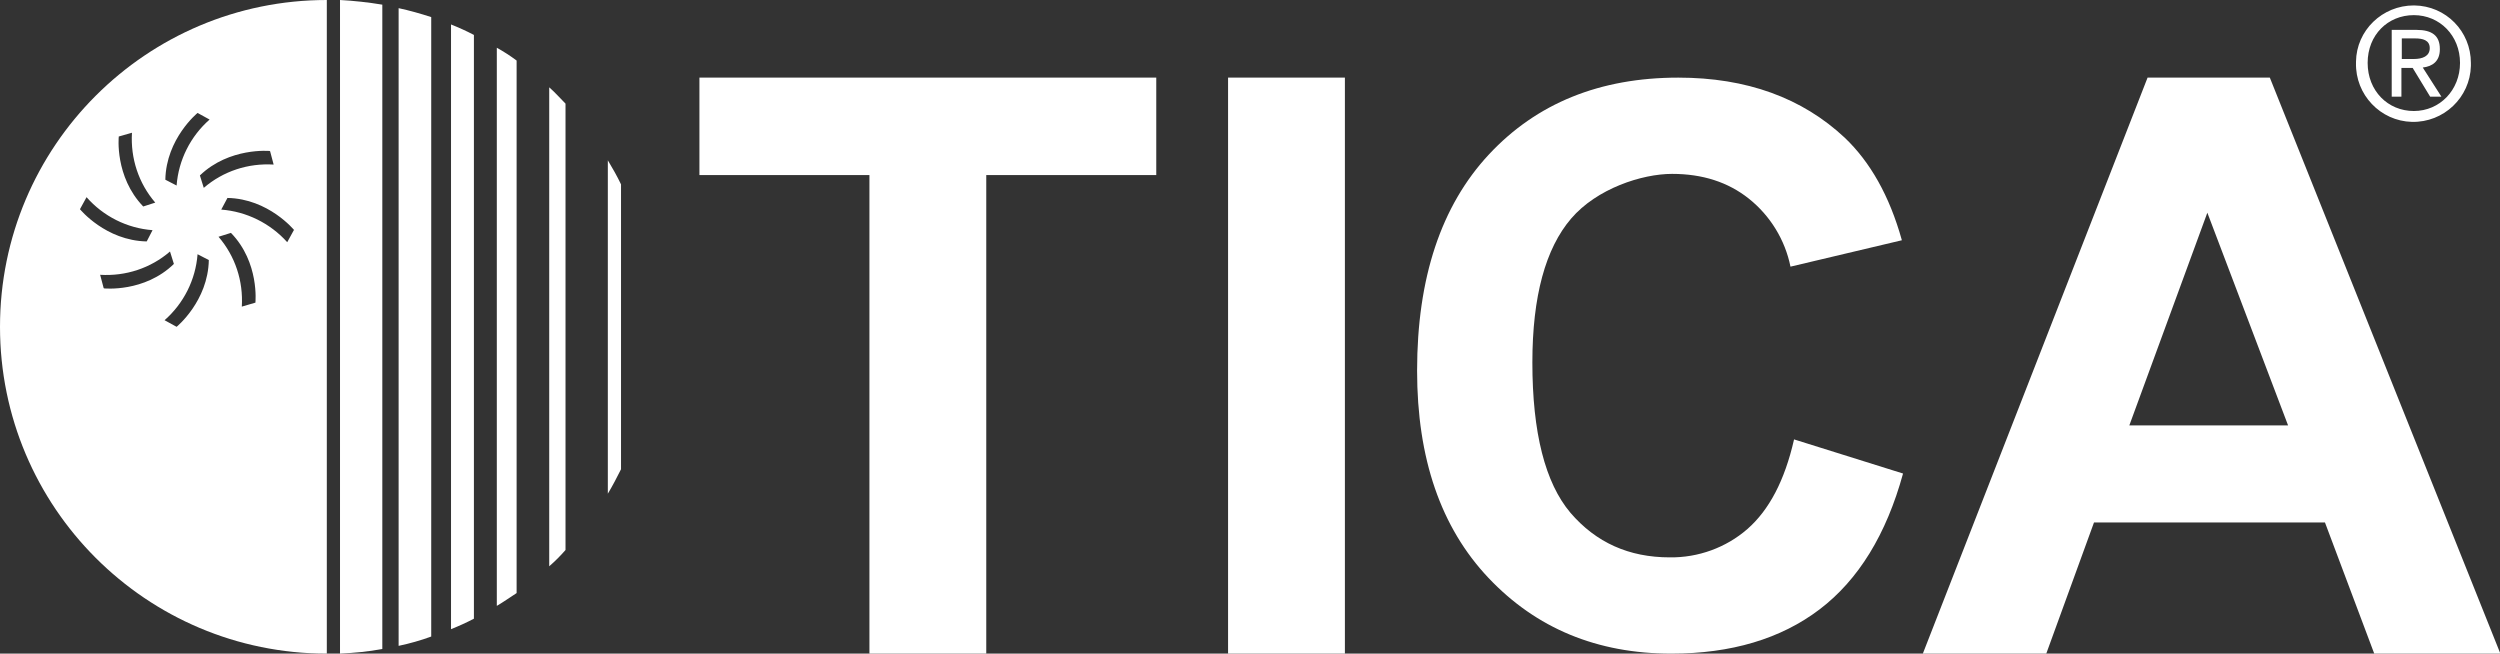
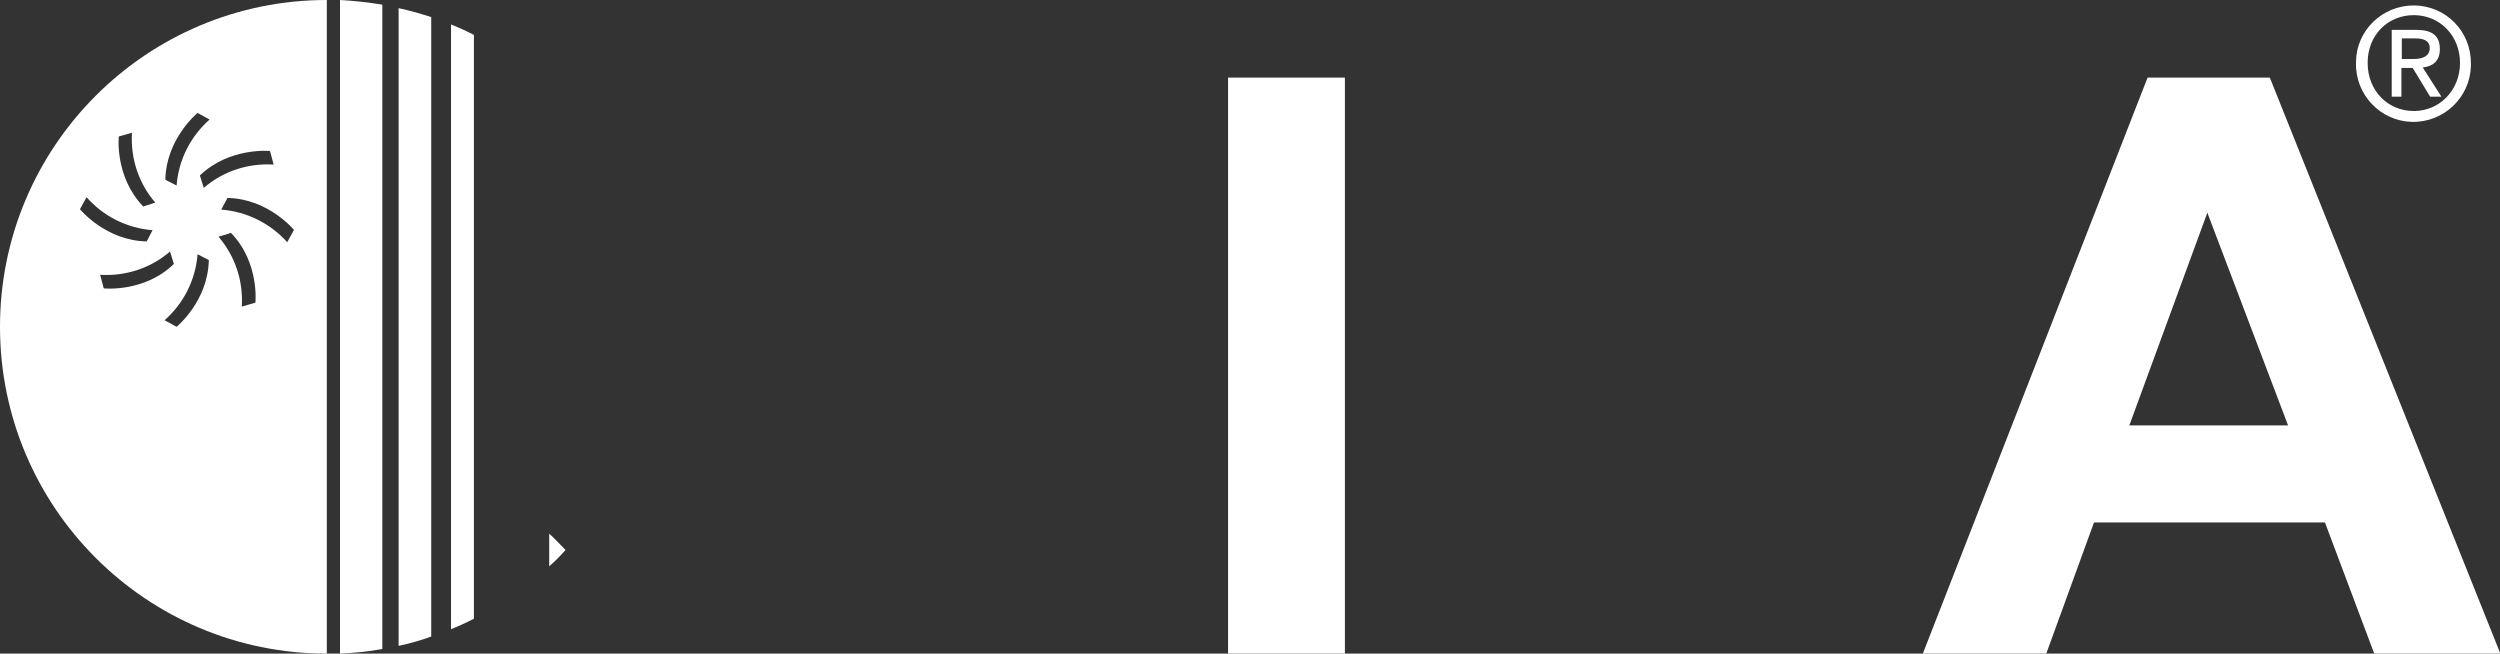
<svg xmlns="http://www.w3.org/2000/svg" version="1.1" viewBox="0 0 644.1 168.4">
  <rect x="0" y="0" width="644.1" height="168.4" fill="#333333" stroke="none" />
  <defs>
    <style>
      .cls-1 {
        fill: #fff;
      }
    </style>
  </defs>
  <g>
    <g id="Layer_1">
      <g id="_图层_2" data-name="图层_2">
        <g id="_图层_1-2" data-name="图层_1-2">
          <path class="cls-1" d="M30.5,35.2l3.5-1c-.4,6.6,1.7,13,6,18l-3.1,1c-7.4-7.7-6.3-18-6.3-18M50.9,29.1l3.1,1.7c-4.9,4.3-8,10.4-8.5,17l-2.9-1.5c.2-10.6,8.3-17.2,8.3-17.2M69.6,39l.9,3.4c-6.6-.4-13,1.7-18,6l-1-3.2c7.6-7.3,18-6.3,18-6.3M75.7,59.3l-1.7,3.1c-4.4-4.9-10.5-7.9-17-8.4l1.6-3c10.6.2,17.2,8.3,17.2,8.3M65.7,78l-3.4,1c.4-6.6-1.7-13-6-18l3.2-1c7.4,7.6,6.3,18,6.3,18M45.5,84.2l-3.1-1.7c4.9-4.3,8-10.4,8.5-17l2.9,1.5c-.2,10.6-8.3,17.2-8.3,17.2M26.7,74.2l-.9-3.4c6.6.4,13-1.7,18-6l1,3.2c-7.6,7.4-18,6.3-18,6.3M20.6,53.9l1.7-3.1c4.3,4.9,10.4,8,17,8.5l-1.5,2.9c-10.6-.2-17.2-8.3-17.2-8.3M0,84.2c0,46.5,37.7,84.2,84.2,84.2V0C37.7,0,0,37.7,0,84.2" />
          <path class="cls-1" d="M116.2,162.1c2-.8,4-1.7,5.9-2.7V9c-1.9-1-3.9-1.9-5.9-2.7v155.8Z" />
-           <path class="cls-1" d="M141.5,145.9c1.5-1.3,2.9-2.7,4.2-4.2V26.7c-1.4-1.4-2.7-2.9-4.2-4.2v123.4Z" />
-           <path class="cls-1" d="M156.6,127.2c1.2-2,2.3-4.1,3.4-6.3V47.5c-1-2.1-2.2-4.2-3.4-6.2v85.9Z" />
-           <path class="cls-1" d="M128,156.1c1.7-1,3.4-2.2,5.1-3.3V15.6c-1.6-1.2-3.3-2.3-5.1-3.3v143.8Z" />
+           <path class="cls-1" d="M141.5,145.9c1.5-1.3,2.9-2.7,4.2-4.2c-1.4-1.4-2.7-2.9-4.2-4.2v123.4Z" />
          <path class="cls-1" d="M102.7,166.4c2.8-.6,5.7-1.4,8.4-2.4V4.4c-2.8-.9-5.6-1.7-8.4-2.3v164.3Z" />
          <path class="cls-1" d="M87.6,168.4c3.7-.2,7.3-.5,10.9-1.2V1.2c-3.6-.6-7.3-1-10.9-1.2v168.3Z" />
          <path class="cls-1" d="M621.9,28.6c-6.7,0-11.9-5.2-11.9-12.4s5.2-12.3,11.9-12.3,11.9,5.3,11.9,12.3-5.2,12.4-11.9,12.4M621.9,1.4c-8.1,0-14.8,6.4-14.9,14.5,0,0,0,.2,0,.3-.2,8.2,6.3,15,14.4,15.2,8.2.2,15-6.3,15.2-14.4,0-.3,0-.5,0-.8,0-8.1-6.4-14.7-14.6-14.8,0,0-.2,0-.2,0" />
          <path class="cls-1" d="M618.8,15.2v-5.3h3.5c1.8,0,3.7.4,3.7,2.5s-1.9,2.8-4.1,2.8h-3.1ZM628.6,12.6c0-3.4-2-4.9-6-4.9h-6.4v17.2h2.5v-7.4h2.9l4.5,7.4h2.9l-4.8-7.5c2.5-.3,4.4-1.6,4.4-4.7" />
-           <polygon class="cls-1" points="224 168.4 224 45.1 180.2 45.1 180.2 20 297.9 20 297.9 45.1 254.1 45.1 254.1 168.4 224 168.4" />
          <rect class="cls-1" x="316.4" y="20" width="30.1" height="148.4" />
-           <path class="cls-1" d="M462.2,113.2l28.1,8.8c-4.3,15.7-11.5,27.4-21.5,35s-22.8,11.4-38.2,11.4c-19.1,0-34.8-6.5-47.1-19.5s-18.4-30.8-18.4-53.4c0-23.9,6.2-42.5,18.5-55.7,12.3-13.2,28.6-19.8,48.8-19.8,17.6,0,31.9,5.2,42.9,15.5,6.5,6.2,11.5,14.9,14.7,26.4l-28.7,6.8c-1.4-6.9-5.2-13.1-10.7-17.5-5.4-4.3-12-6.4-19.8-6.4s-19.4,3.8-26,11.5-10,20-10,37.1c0,18.1,3.3,31,9.8,38.7,6.6,7.7,15.1,11.5,25.6,11.5,7.3.1,14.5-2.5,20-7.3,5.6-4.9,9.6-12.5,12-23" />
          <path class="cls-1" d="M589.5,109.6l-20.8-54.8-20.1,54.8h40.8ZM644.1,168.4h-32.4l-12.7-33.8h-59.5l-12.3,33.8h-31.8l57.9-148.4h31.5l59.4,148.4Z" />
        </g>
      </g>
    </g>
  </g>
</svg>